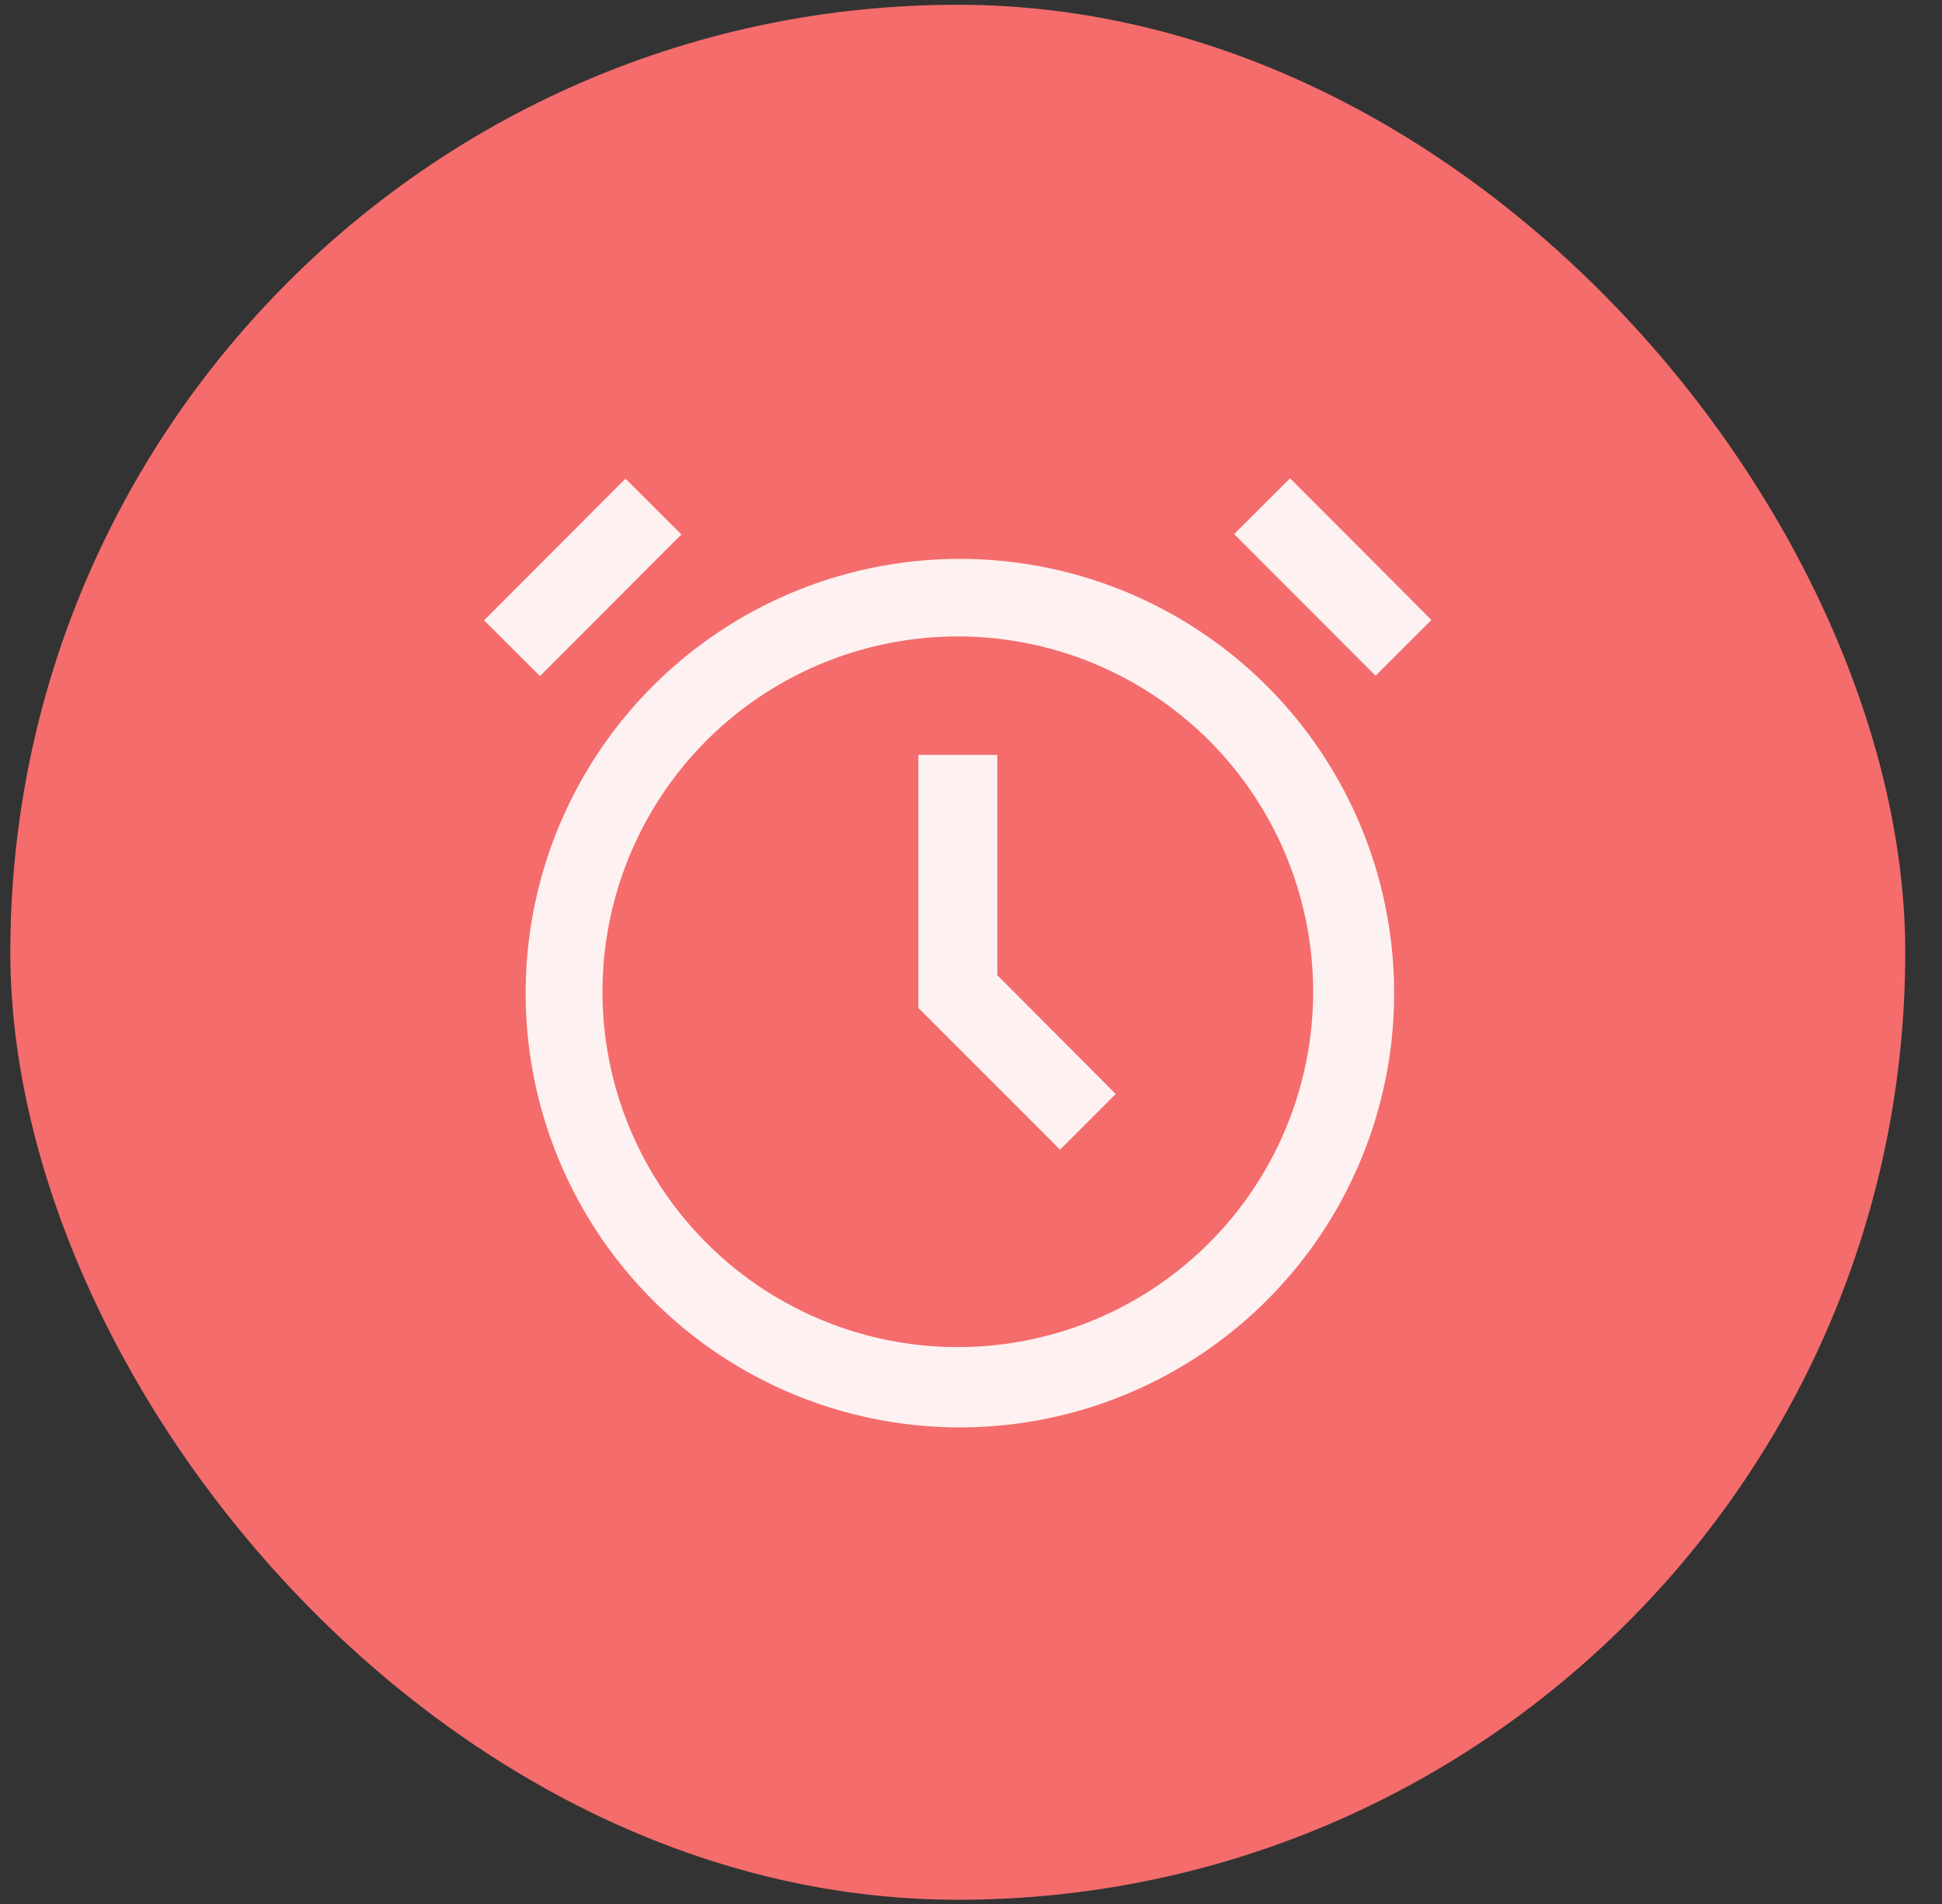
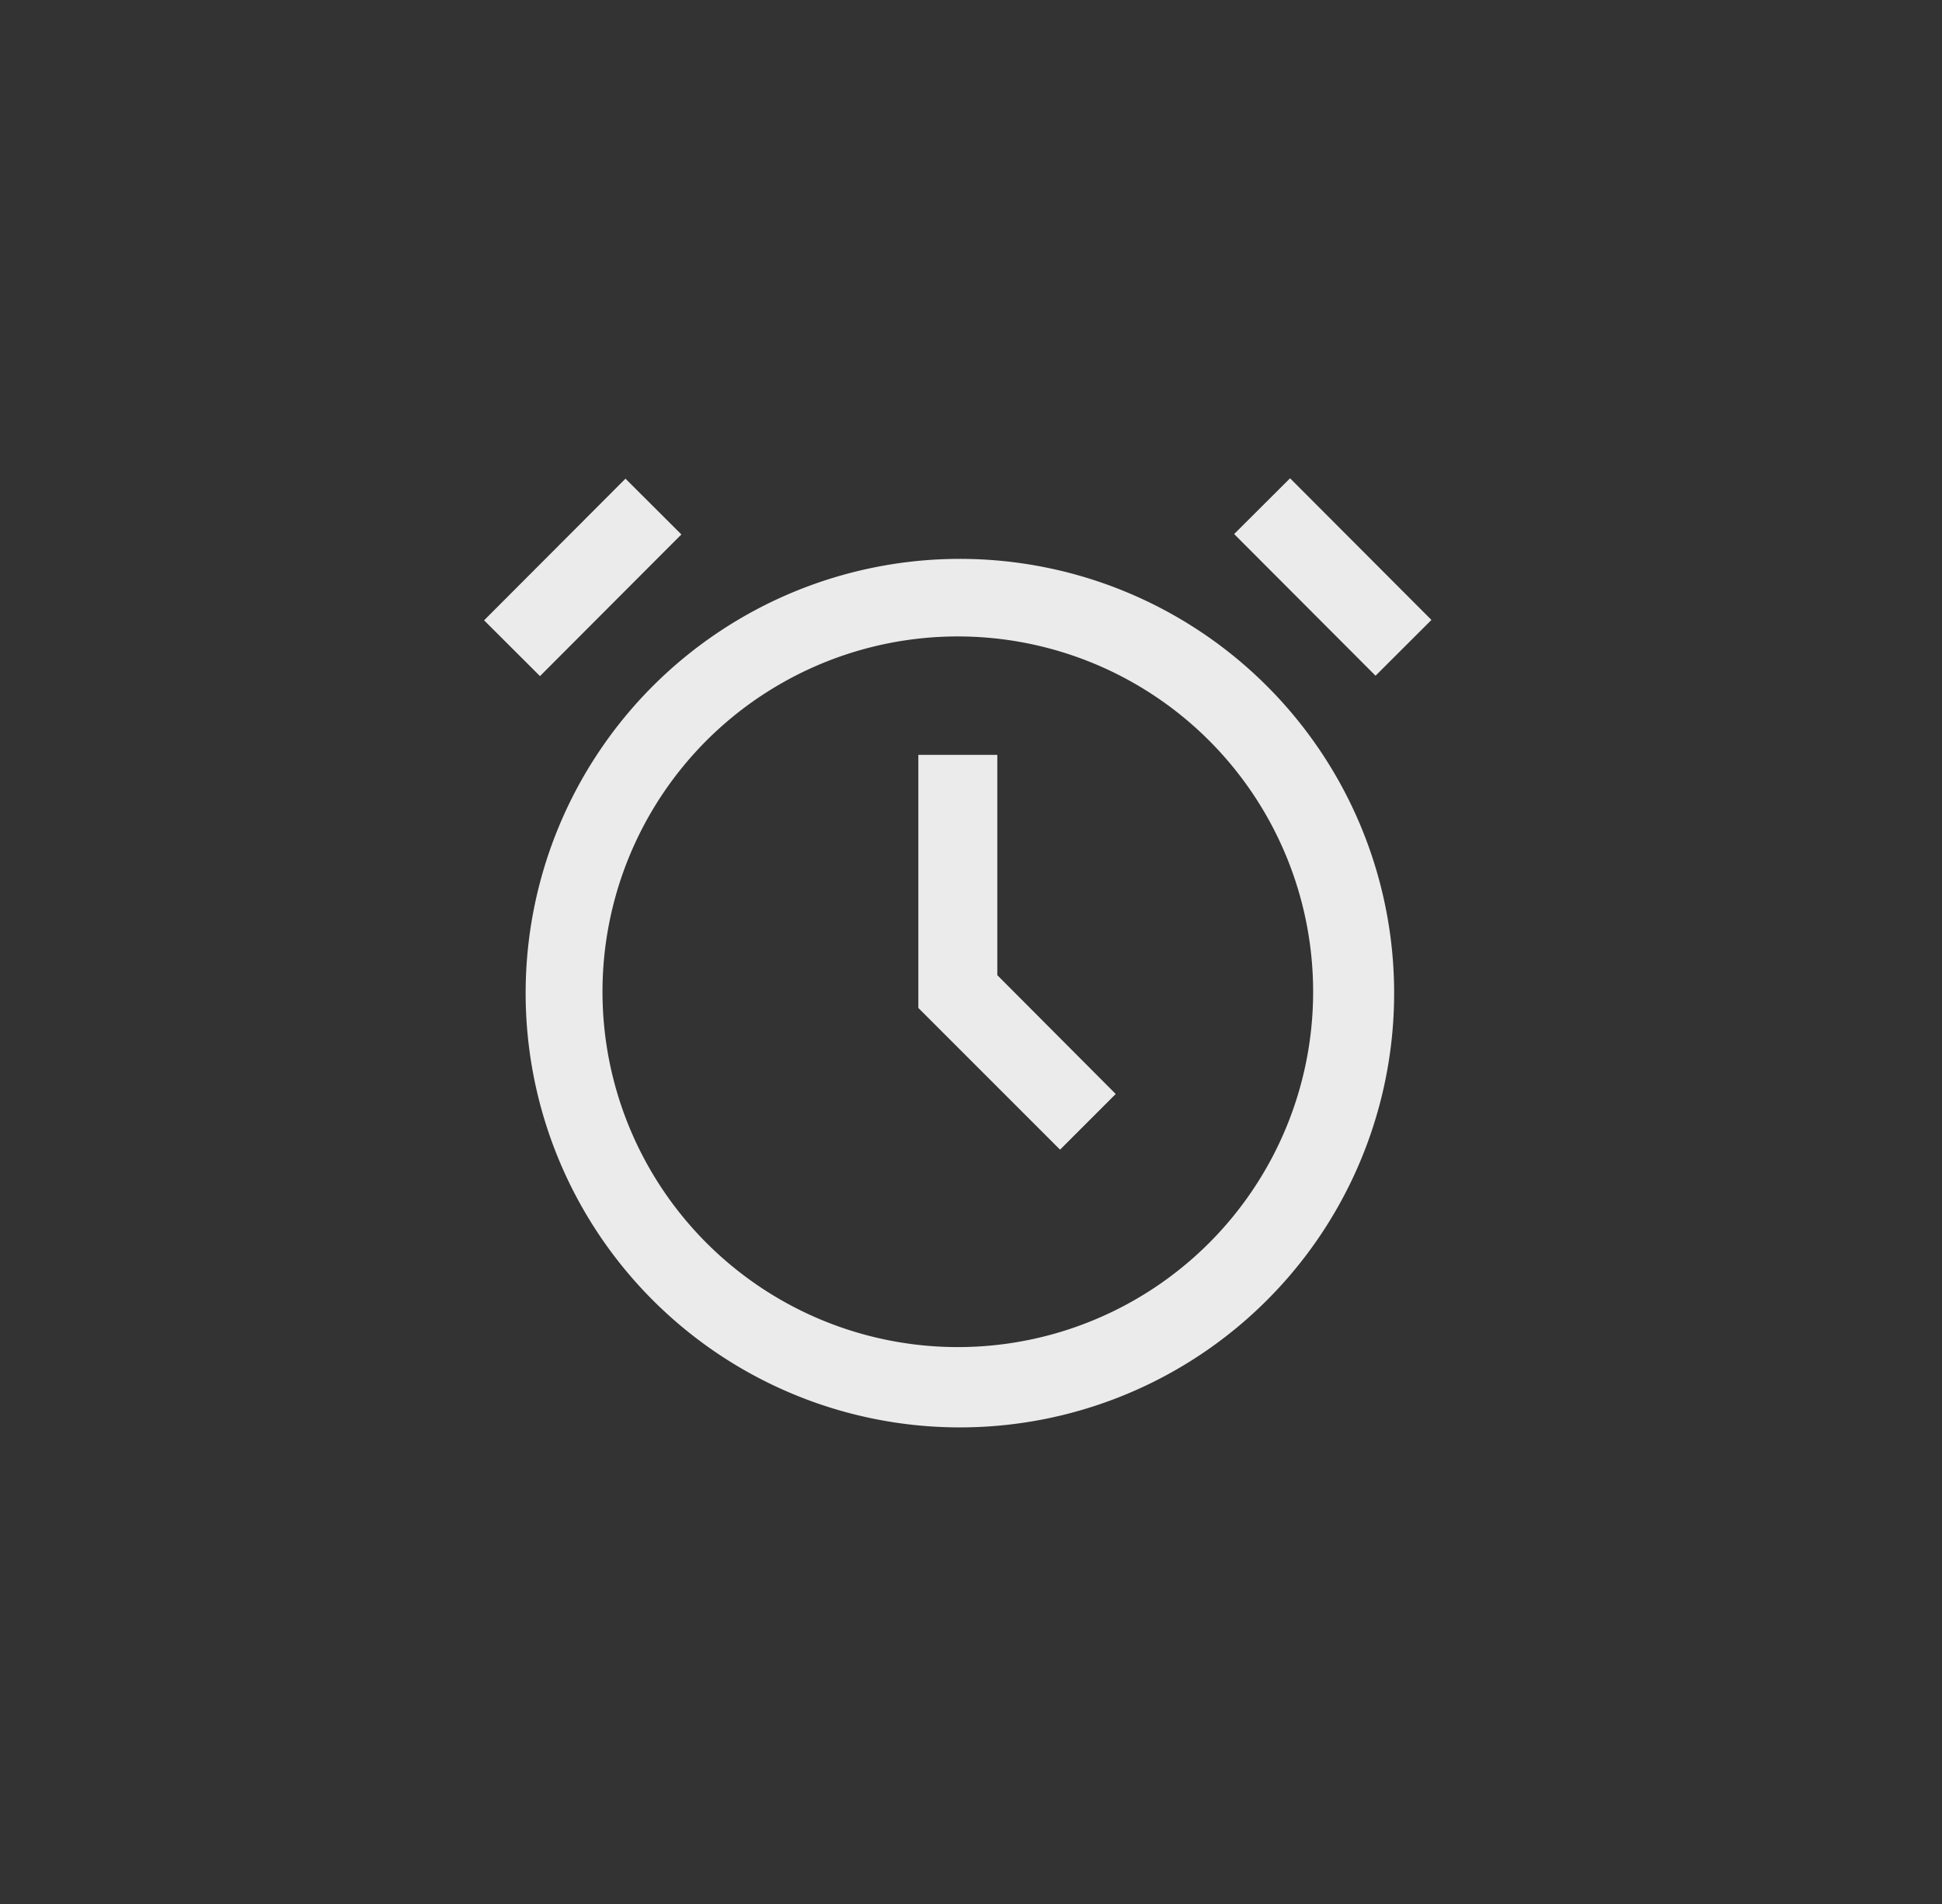
<svg xmlns="http://www.w3.org/2000/svg" width="51" height="50" fill="none">
  <rect width="100%" height="100%" fill="#333333" stroke="none" />
-   <rect width="49.764" height="49.764" x=".271" y=".125" fill="#F46C6C" rx="24.882" />
-   <path fill="#fff" fill-opacity=".9" fill-rule="evenodd" d="m32.411 14.024 1.468-1.464 3.713 3.72-1.468 1.465-3.713-3.72zM16.426 12.57l-3.713 3.72 1.468 1.465 3.713-3.72-1.468-1.465zm2.392 22.956a11.404 11.404 0 1 0 12.671-18.964 11.404 11.404 0 0 0-12.671 18.964zm1.152-17.24a9.33 9.33 0 1 1 10.368 15.517A9.33 9.33 0 0 1 19.97 18.285zm4.147 8.183 3.722 3.722 1.462-1.462-3.11-3.12v-5.785h-2.074v6.645z" clip-rule="evenodd" />
+   <path fill="#fff" fill-opacity=".9" fill-rule="evenodd" d="m32.411 14.024 1.468-1.464 3.713 3.72-1.468 1.465-3.713-3.72zM16.426 12.57l-3.713 3.72 1.468 1.465 3.713-3.72-1.468-1.465zm2.392 22.956a11.404 11.404 0 1 0 12.671-18.964 11.404 11.404 0 0 0-12.671 18.964m1.152-17.24a9.33 9.33 0 1 1 10.368 15.517A9.33 9.33 0 0 1 19.97 18.285zm4.147 8.183 3.722 3.722 1.462-1.462-3.11-3.12v-5.785h-2.074v6.645z" clip-rule="evenodd" />
</svg>